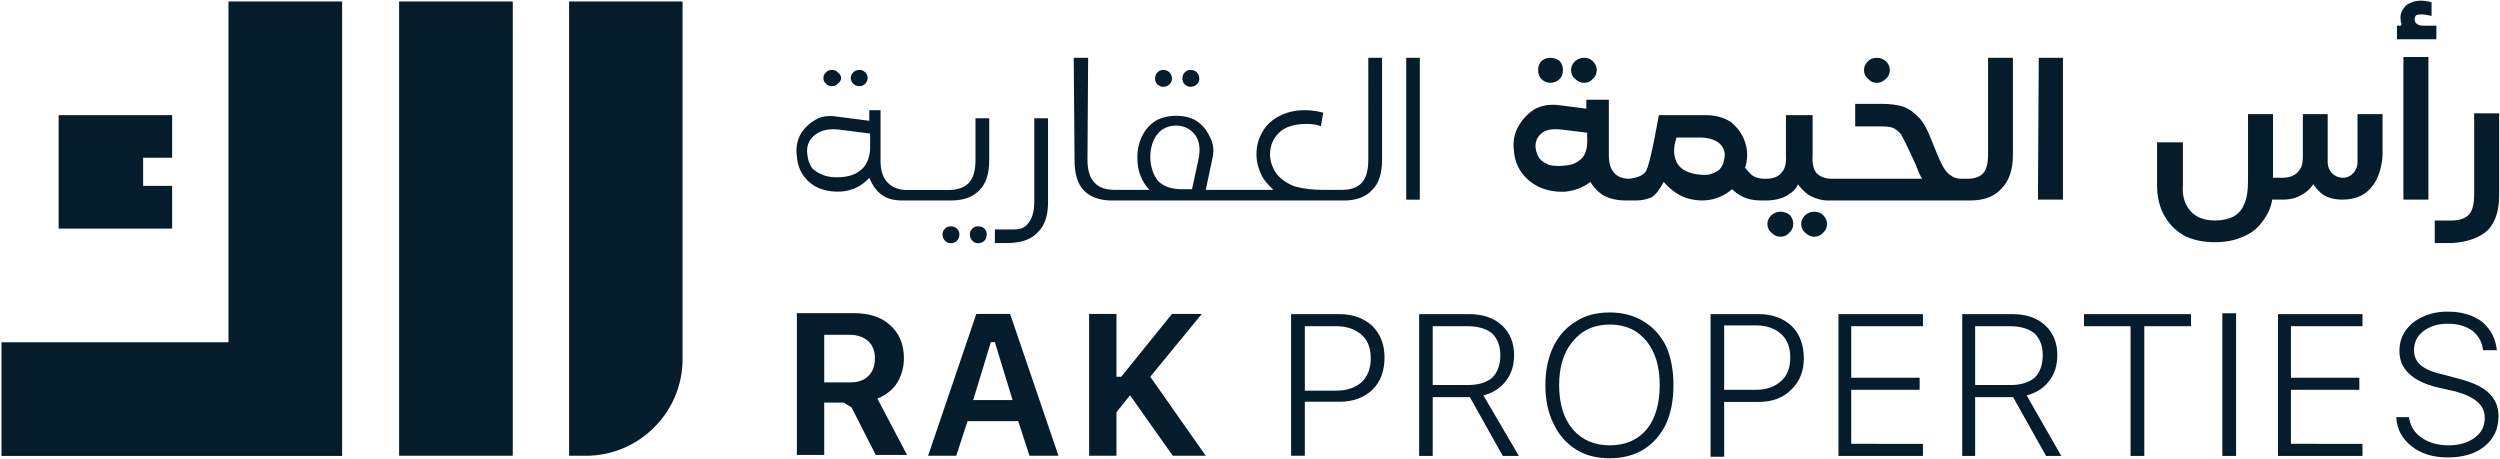
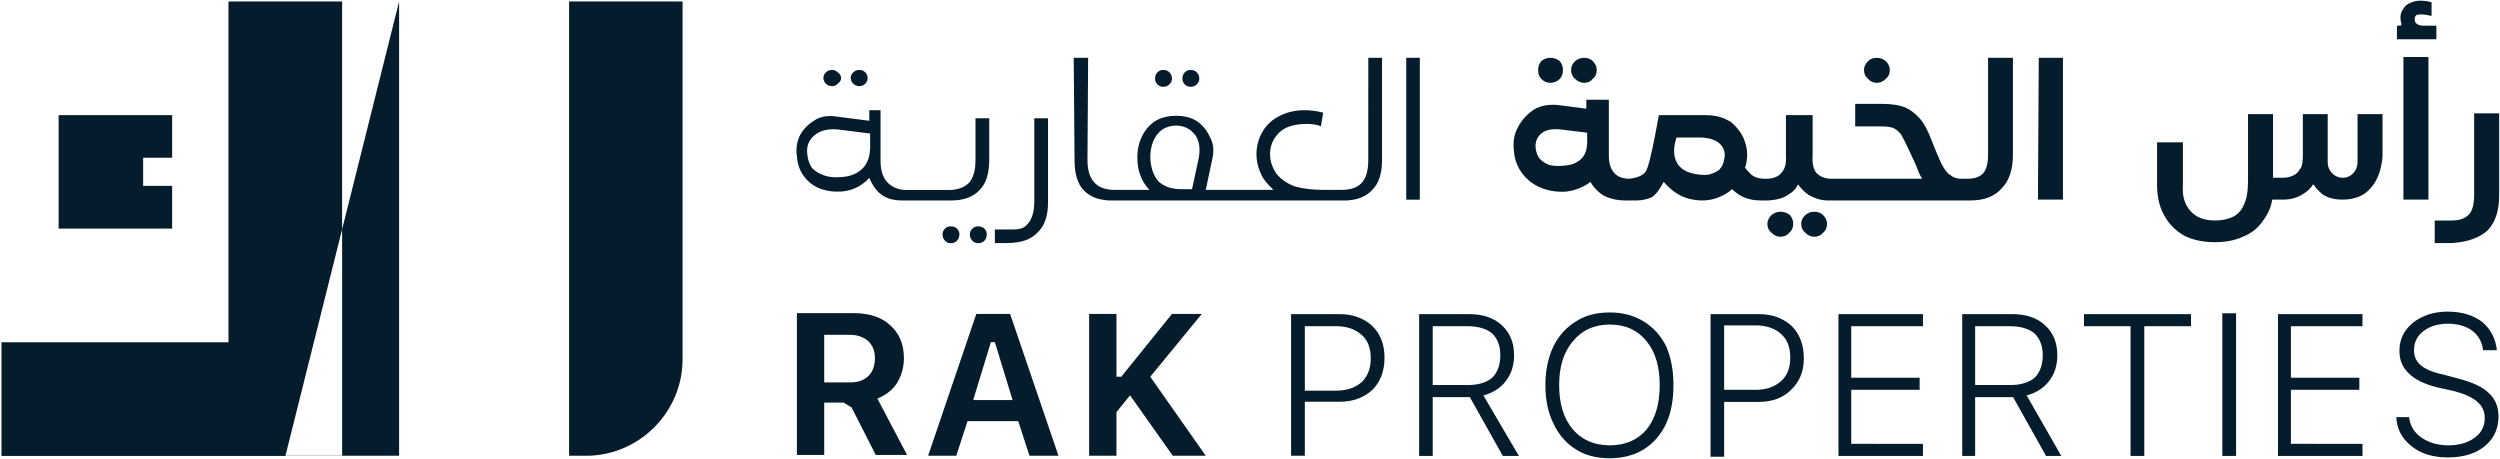
<svg xmlns="http://www.w3.org/2000/svg" version="1.2" viewBox="0 0 1509 277" width="1509" height="277">
  <title>RAKP-Cape-Hayat-Brochure_N-1-pdf-svg</title>
  <style>
		.s0 { fill: #051c2c } 
	</style>
-   <path id="Path 8" fill-rule="evenodd" class="s0" d="m412 0.9v215.9c0 32.1-26.3 58.3-58.3 58.3h-10.2v-274.2zm-171.1 0h68.6v274.2h-68.6zm-103 0h68.6v274.3h-205.6v-68.6h137zm-102.5 137.1v-68.5h68.5v25.7h-17.5v17h17.5v25.8zm479.6-87.5q-1.5-1.5-1.5-3.4 0-2 1.5-3.4 1.4-1.5 3.9-1.5 1.9 0 3.4 1.5 1.4 1.4 1.4 3.4 0 1.9-1.4 3.4-1.5 1.5-3.4 1.5-2.5 0-3.9-1.5zm-16.5 0q-1.5-1.5-1.5-3.4 0-2 1.5-3.4 1.4-1.5 3.8-1.5 2 0 3.4 1.5 2 1.4 2 3.4 0 1.9-2 3.4-1.4 1.5-3.4 1.5-2.4 0-3.8-1.5zm95.7 87.5q1.4 1.5 1.4 3.4 0 2.4-1.4 3.9-1.5 1.5-3.9 1.5-2 0-3.4-1.5-1.5-1.5-1.5-3.9 0-1.9 1.5-3.4 1.4-1.4 3.4-1.4 2.4 0 3.9 1.4zm-16.6 0q1.5 1.5 1.5 3.4 0 2.4-1.5 3.9-1.4 1.5-3.8 1.5-2 0-3.4-1.5-1.5-1.5-1.5-3.9 0-1.9 1.5-3.4 1.4-1.4 3.4-1.4 2.4 0 3.8 1.4zm11.2-66.6h8.3v25.3q0 12.1-5.8 18-5.9 6.3-17.1 6.3h-29.6q-7.3 0-11.6-2.9-4.9-2.9-8.3-10.7-6.8 7.3-16.5 8.2-7.3 0.5-13.6-1.9-5.9-2.4-9.7-7.8-3.4-4.8-3.9-11.6-1-6.9 1.9-12.7 2.9-5.3 8.3-8.7 5.8-3.9 14.1-2.5l19.4 2.5v-6.4h6.8v30.7q0 8.2 3.9 12.6 4.4 4.9 12.1 4.9h24.8q8.3 0 12.6-4.4 3.9-4.4 3.9-13.6zm-63.6 15.1v-5.9l-19-2.4q-9.2-1-14.5 3.4-5.4 4.4-4.4 11.7 0.5 4.8 2.9 8.2 2.9 2.9 7.3 4.4 4.4 1.5 10.2 1 8.7-0.5 13.6-5.9 4.4-5.3 3.9-14.5zm99.1-15.1h8.3v50.6q0 12.6-6.4 18.4-5.8 6.3-18.4 6.3h-7.3v-8.2h6.3c5.8 0 10.2 0.5 13.1-2.9q4.4-4.4 4.4-14.1zm74.3-20.5q-1.4-1.4-1.4-3.4 0-2.4 1.4-3.8 1.5-1.5 3.4-1.5 2.5 0 3.9 1.5 1.5 1.4 1.5 3.8 0 2-1.5 3.4-1.4 1.5-3.9 1.5-1.9 0-3.4-1.5zm16.5 0q-1.4-1.4-1.4-3.4 0-2.4 1.4-3.8 1.5-1.5 3.4-1.5 2.5 0 3.9 1.5 1.5 1.4 1.5 3.8 0 2-1.5 3.4-1.4 1.5-3.9 1.5-1.9 0-3.4-1.5zm110.8-16h8.3v61.7q0 12.2-5.9 18-5.3 5.9-15.5 6.4h-143.3q-10.2-0.5-15.6-6.4-5.3-5.8-5.3-18l-0.5-61.7h8.7l-0.4 61.7q0 9.3 4.3 13.7 3.9 4.3 12.2 4.3h20.9q-7.3-7.7-7.3-19.4 0-7.3 2.9-13.1 2.9-5.9 8.3-9.3 5.3-2.9 12.1-2.9 7.3 0 12.1 2.9 5.4 3.4 8.3 9.7 3.4 5.9 1.5 13.7l-3.9 18.4h40.8q-5.4-5.3-6.8-8.2-3.4-6.8-3.4-13.2 0-7.7 3.9-14.1 3.4-5.8 10.2-9.2 6.8-3.4 15-3.4 5.4 0 11.2 1.5l-1.4 8.2q-3.4-1.4-8.8-1.4-6.3 0-11.2 1.9-4.8 2-7.7 6.3-3 4.4-3 10.2 0 5.9 3.9 11.7 4.4 5.4 11.7 7.8 7.3 1.9 16.5 1.9h11.2q8.2 0 12.1-4.3 3.9-4.4 3.9-13.7zm-104.4 46.7q-4.4-5.8-11.7-5.8-4.4 0-8.3 2.4-3.4 2.5-5.3 6.8-1.9 4.4-1.9 10.2 0.4 8.8 4.8 14.1 4.9 4.9 14.1 4.9h6.3l3.9-18q1.9-9.2-1.9-14.6zm135.5-46.7v85.6h-8.2v-85.6zm73.3 12.7q-1.9-2-1.9-5.4 0-2.9 1.9-5.3 2.4-2 5.4-2 3.4 0 5.8 2 1.9 2.4 1.9 5.3 0 3.4-1.9 5.4-2.4 2.4-5.8 2.4-3 0-5.4-2.4zm20.4 0q-2.4-2-2.4-5.4 0-2.9 2.4-5.3 2.5-2 5.4-2 3.4 0 5.3 2 2.4 2.4 2.4 5.3 0 3.4-2.4 5.4-1.9 2.4-5.3 2.4-2.9 0-5.4-2.4zm129.7 82.2q2 2.4 2 5.3 0 3.4-2.4 5.4-2 2.4-5.4 2.4-2.9 0-5.3-2.4-2.5-2-2.5-5.4 0-2.9 2.5-5.3 2.4-2 5.3-2 3.4 0 5.8 2zm20 0q2.4 2.4 2.4 5.3 0 3.4-2.4 5.4-2 2.4-5.4 2.4-2.9 0-5.3-2.4-2.5-2-2.5-5.4 0-2.9 2.5-5.3 2.4-2 5.3-2 3.4 0 5.4 2zm27.2-82.2q-2.5-2-2.5-5.4 0-2.9 2.5-5.3 1.9-2 5.3-2 2.9 0 5.4 2 2.4 2.4 2.4 5.3 0 3.4-2.4 5.4-2.5 2.4-5.4 2.4-3.4 0-5.3-2.4zm72.4-12.7h15v58.4q0 13.6-6.8 20.4-6.3 7.3-18.9 7.3h-86q-5.8 0-11.7-3.4-3.4-2.4-6.3-6.3-1.9 3.9-5.3 5.8-4.4 3.4-12.7 3.9h-4.3q-7.8 0-13.2-3.4-2.4-1.5-4.3-3.4-4.4 3.9-10.7 5.8-7.3 2-15.1 0-8.2-1.9-15.5-10.2-3.9 7.3-7.3 9.3-4.4 1.9-9.3 1.9h-6.3q-8.2 0-14.1-3.4-4.8-3.4-7.2-7.8-6.4 4.9-15.1 5.9-8.3 0.4-15.1-2.5-6.8-2.9-11.1-8.7-4.4-5.9-4.9-13.6-1-7.8 2.4-14.1 3.4-6.4 9.7-10.7 6.8-3.9 16.1-2.5l15.5 2v-5.4h13.6v33.6q0 7.3 3.4 10.7 2.9 3.4 9.3 3.4 6.8-1 9.2-3.9c1.9-2 4.4-13.1 8.3-34.5h28.1c6.3 0 11.2 1.4 15.6 4.3 3.9 3.4 6.8 7.3 8.2 11.7q2.5 6.8 0.5 14.6 0 0.5-0.5 1 1.5 1.9 3 3.4 2.9 3.4 9.2 3.4h0.5q6.3 0 9.2-3.4 3.4-3.4 2.9-10.7v-24.3h16.1v24.3q-0.5 7.3 2.4 10.7 3.4 3.4 9.2 3.4h54.4q0-0.5-0.5-1-1.4-2.4-3.4-7.8l-3.8-8.2q-3-6.4-4.9-9.8-2.4-2.9-4.9-3.9-2.4-0.9-6.8-0.9h-16v-13.6h16q8.3 0 13.6 1.9 4.9 2 9.3 6.8 3.9 4.4 7.3 13.6l3.4 8.3q2.4 5.8 4.3 8.7 2 3 3.9 3.9 1.5 1.5 5.4 2h4.3q6.8 0 9.8-3.4 2.9-3.4 2.9-11.2zm-242 48.1v-2.9l-15.5-1.9q-8.3-1-12.2 2.4-3.9 3.4-3.4 8.7 0.5 3.9 2.4 6.4 2 2.4 5.9 3.9 3.9 0.9 8.7 0.4 7.3-0.4 11.2-4.8 3.4-3.9 2.9-12.2zm80.7 4.4q-3.4-3.9-11.7-4.4h-15.1l-0.9 3.4q-1.5 7.3 1.4 12.2 2.9 4.8 10.2 6.3 4.9 1 8.8 0.5 3.9-1 6.3-2.9 2.4-2.5 2.9-5.9 1.5-5.3-1.9-9.2zm206.5 33.1h-15.1l0.5-85.6h14.6zm225.4-105v8.2h-23.8v-8.2h1.9c1 0 1-1.5 0.5-2-0.5-2.9-0.5-5.8 1.5-8.2q1.4-2.5 3.9-3.4 2.9-1.5 6.3-1.5 3.4 0 6.8 1v8.2q-3.9-0.9-6.3-0.9-2 0-3 0.5-0.9 0.9-0.9 2.4 0 1.9 1.4 2.9 1.5 1 3.9 1zm-19.9 18.9h15.1v86.1h-15.1zm18.9 98.7h10.2q7.3 0 10.7-3.9 2.9-3.4 2.9-11.7v-49.1h15.1v49.6q0 13.6-6.8 20.9-7.3 6.8-21.4 7.8h-10.7zm-31.5-64.2v25.3q-1 12.7-7.3 19.5-5.9 6.8-17 6.8-7.3 0-12.2-3.4-2.9-2.5-5.3-5.9-2.5 3.9-6.8 6.3-4.9 3-11.7 3h-6.3q-1 6.8-5.8 13.1-4.4 6.3-11.7 9.2-7.3 3.4-17 3.4-10.7 0-18.5-3.9-7.7-4.3-12.1-12.1-4.4-7.8-4.4-18.5v-25.8h15.6v25.8q-0.5 6.8 1.9 11.7 2.4 4.8 6.8 7.3 4.4 2.4 10.7 2.4 6.3 0 11.2-2.4 4.4-2.5 6.3-7.3 2.4-4.9 2.4-14.1v-40.4h15.1v38.4h5.8q5.8 0 9.2-3.4 1-1.4 2-2.9 1-2.4 1-6.8v-25.3h15v29.2c0 4.9 3.9 9.2 9.3 9.2 4.8 0 8.7-4.3 8.7-9.2v-29.2zm-940.6 174.1v31.6h-16.5v-85.6h34q14.6 0 22.3 7.3 8.3 7.3 8.3 19.9 0 7.8-3.9 14.6-3.9 6.4-12.1 9.8l17.9 34h-18.9l-14.6-28.7-4.8-2.9zm0-40.9v28.7h16q6.8 0 10.7-3.9 3.9-3.8 3.9-10.7 0-6.3-3.9-10.2-4.4-3.9-11.2-3.9zm123.9 73l-6.8-20.9h-30.6l-6.8 20.9h-17l29.1-85.6h20.4l29.2 85.6zm-23.3-68.6l-10.7 35h23.8l-10.7-35zm75.8 68.6h-16.5v-85.6h16.5v37.9h2.9l30.6-37.9h18l-31.1 37.9 33.5 47.7h-19.9l-25.8-36.5-8.2 10.2zm105.4-85.5h29.2q12.1 0 19.9 7.2 7.3 7.3 7.3 19 0 12.2-7.3 19.5-7.8 7.2-19.9 7.2h-20.9v32.6h-8.3zm8.3 7.3v38.9h18.9q9.7 0 15.6-5.3 5.3-5.4 5.3-14.1 0-9.3-5.3-14.1-5.9-5.4-15.6-5.4zm244.9-7.3h29.1q12.2 0 20 7.3 7.2 7.3 7.2 19.5 0 11.6-7.7 18.9-7.3 7.3-19.5 7.3h-20.9v33.1h-8.2zm8.2 6.8v38.9h19q9.7 0 15.5-5.4 5.4-4.8 5.4-14.1 0-9.2-5.4-14.1-5.8-5.3-15.5-5.3zm-175.9 43.3v35.5h-8.2v-85.6h30.1q12.6 0 19.9 6.8 7.3 6.8 7.3 18 0 9.2-4.9 15.5-4.8 6.4-13.6 8.8l21.4 36.5h-9.7l-19.9-35.5zm0-42.8v35.5h21.3q9.3 0 14.6-4.4 4.9-4.9 4.9-13.6 0-8.3-4.9-13.1-5.3-4.4-15-4.4zm327.4 42.8v35.5h-7.8v-85.6h30.2q12.6 0 19.9 6.8 7.3 6.8 7.3 18 0 9.2-4.9 15.5-4.8 6.4-13.6 8.8l20.9 36.5h-9.2l-19.9-35.5zm0-42.8v35.5h21.3q9.3 0 14.6-4.4 4.9-4.9 4.9-13.6 0-8.3-4.9-13.1-5.3-4.4-15.1-4.4zm-220.5-8.3q11.6 0 20.4 5.4 8.7 5.3 13.6 15 4.4 10.2 4.4 23.4 0 13.6-4.4 23.3-4.9 10.2-13.6 15.6-8.8 5.3-20.4 5.3-12.2 0-20.4-5.3-8.8-5.4-13.6-15.6-4.9-9.7-4.9-23.3 0-13.2 4.9-23.4 4.8-9.7 13.6-15 8.2-5.4 20.4-5.4zm0 7.3q-14.1 0-22.4 10.2-8.2 9.7-8.2 26.3 0 17 8.2 26.7 8.3 9.7 22.4 9.7 14.1 0 22.3-9.7 7.8-9.7 7.8-26.7 0-16.6-7.8-26.3-8.2-10.2-22.3-10.2zm189 72v7.3h-51v-85.6h51v7.3h-43.3v31.1h41.3v7.3h-41.3v32.6zm265.3 0v7.3h-51v-85.6h51v7.3h-43.2v31.1h41.3v7.3h-41.3v32.6zm-131.7 7.3h-8.3v-78.3h-28.1v-7.3h64.6v7.3h-28.2zm47.1-86.1h8.3v86.1h-8.3zm105 62.7h7.7q1 7.8 7.3 12.2 6.8 4.8 16.5 4.8 9.8 0 16.1-4.8 5.8-4.4 5.8-11.7 0-5.9-4.4-9.7-4.3-3.9-13.6-6.4l-10.7-2.4q-11.6-2.9-17-8.3-5.8-5.3-5.8-13.6 0-7.3 3.9-12.6 3.9-5.4 10.7-8.3 6.3-2.9 14.6-2.9 12.6 0 20.9 6.3 7.7 6.8 8.7 17h-8.3q-0.9-7.3-6.3-11.6-5.8-4.4-15-4.4-8.8 0-14.6 4.4-5.8 4.3-5.8 11.6 0 5.4 3.8 8.8 4.4 3.9 13.6 5.8l9.3 2.5q13.1 3.4 18.4 8.7 5.9 5.4 5.9 14.1 0 11.2-8.3 18-8.2 6.8-22.3 6.8-13.6 0-21.9-6.8-8.7-6.8-9.2-17.5z" />
+   <path id="Path 8" fill-rule="evenodd" class="s0" d="m412 0.9v215.9c0 32.1-26.3 58.3-58.3 58.3h-10.2v-274.2zm-171.1 0v274.2h-68.6zm-103 0h68.6v274.3h-205.6v-68.6h137zm-102.5 137.1v-68.5h68.5v25.7h-17.5v17h17.5v25.8zm479.6-87.5q-1.5-1.5-1.5-3.4 0-2 1.5-3.4 1.4-1.5 3.9-1.5 1.9 0 3.4 1.5 1.4 1.4 1.4 3.4 0 1.9-1.4 3.4-1.5 1.5-3.4 1.5-2.5 0-3.9-1.5zm-16.5 0q-1.5-1.5-1.5-3.4 0-2 1.5-3.4 1.4-1.5 3.8-1.5 2 0 3.4 1.5 2 1.4 2 3.4 0 1.9-2 3.4-1.4 1.5-3.4 1.5-2.4 0-3.8-1.5zm95.7 87.5q1.4 1.5 1.4 3.4 0 2.4-1.4 3.9-1.5 1.5-3.9 1.5-2 0-3.4-1.5-1.5-1.5-1.5-3.9 0-1.9 1.5-3.4 1.4-1.4 3.4-1.4 2.4 0 3.9 1.4zm-16.6 0q1.5 1.5 1.5 3.4 0 2.4-1.5 3.9-1.4 1.5-3.8 1.5-2 0-3.4-1.5-1.5-1.5-1.5-3.9 0-1.9 1.5-3.4 1.4-1.4 3.4-1.4 2.4 0 3.8 1.4zm11.2-66.6h8.3v25.3q0 12.1-5.8 18-5.9 6.3-17.1 6.3h-29.6q-7.3 0-11.6-2.9-4.9-2.9-8.3-10.7-6.8 7.3-16.5 8.2-7.3 0.5-13.6-1.9-5.9-2.4-9.7-7.8-3.4-4.8-3.9-11.6-1-6.9 1.9-12.7 2.9-5.3 8.3-8.7 5.8-3.9 14.1-2.5l19.4 2.5v-6.4h6.8v30.7q0 8.2 3.9 12.6 4.4 4.9 12.1 4.9h24.8q8.3 0 12.6-4.4 3.9-4.4 3.9-13.6zm-63.6 15.1v-5.9l-19-2.4q-9.2-1-14.5 3.4-5.4 4.4-4.4 11.7 0.5 4.8 2.9 8.2 2.9 2.9 7.3 4.4 4.4 1.5 10.2 1 8.7-0.5 13.6-5.9 4.4-5.3 3.9-14.5zm99.1-15.1h8.3v50.6q0 12.6-6.4 18.4-5.8 6.3-18.4 6.3h-7.3v-8.2h6.3c5.8 0 10.2 0.5 13.1-2.9q4.4-4.4 4.4-14.1zm74.3-20.5q-1.4-1.4-1.4-3.4 0-2.4 1.4-3.8 1.5-1.5 3.4-1.5 2.5 0 3.9 1.5 1.5 1.4 1.5 3.8 0 2-1.5 3.4-1.4 1.5-3.9 1.5-1.9 0-3.4-1.5zm16.5 0q-1.4-1.4-1.4-3.4 0-2.4 1.4-3.8 1.5-1.5 3.4-1.5 2.5 0 3.9 1.5 1.5 1.4 1.5 3.8 0 2-1.5 3.4-1.4 1.5-3.9 1.5-1.9 0-3.4-1.5zm110.8-16h8.3v61.7q0 12.2-5.9 18-5.3 5.9-15.5 6.4h-143.3q-10.2-0.5-15.6-6.4-5.3-5.8-5.3-18l-0.5-61.7h8.7l-0.4 61.7q0 9.3 4.3 13.7 3.9 4.3 12.2 4.3h20.9q-7.3-7.7-7.3-19.4 0-7.3 2.9-13.1 2.9-5.9 8.3-9.3 5.3-2.9 12.1-2.9 7.3 0 12.1 2.9 5.4 3.4 8.3 9.7 3.4 5.9 1.5 13.7l-3.9 18.4h40.8q-5.4-5.3-6.8-8.2-3.4-6.8-3.4-13.2 0-7.7 3.9-14.1 3.4-5.8 10.2-9.2 6.8-3.4 15-3.4 5.4 0 11.2 1.5l-1.4 8.2q-3.4-1.4-8.8-1.4-6.3 0-11.2 1.9-4.8 2-7.7 6.3-3 4.4-3 10.2 0 5.9 3.9 11.7 4.4 5.4 11.7 7.8 7.3 1.9 16.5 1.9h11.2q8.2 0 12.1-4.3 3.9-4.4 3.9-13.7zm-104.4 46.7q-4.4-5.8-11.7-5.8-4.4 0-8.3 2.4-3.4 2.5-5.3 6.8-1.9 4.4-1.9 10.2 0.4 8.8 4.8 14.1 4.9 4.9 14.1 4.9h6.3l3.9-18q1.9-9.2-1.9-14.6zm135.5-46.7v85.6h-8.2v-85.6zm73.3 12.7q-1.9-2-1.9-5.4 0-2.9 1.9-5.3 2.4-2 5.4-2 3.4 0 5.8 2 1.9 2.4 1.9 5.3 0 3.4-1.9 5.4-2.4 2.4-5.8 2.4-3 0-5.4-2.4zm20.4 0q-2.4-2-2.4-5.4 0-2.9 2.4-5.3 2.5-2 5.4-2 3.4 0 5.3 2 2.4 2.4 2.4 5.3 0 3.4-2.4 5.4-1.9 2.4-5.3 2.4-2.9 0-5.4-2.4zm129.7 82.2q2 2.4 2 5.3 0 3.4-2.4 5.4-2 2.4-5.4 2.4-2.9 0-5.3-2.4-2.5-2-2.5-5.4 0-2.9 2.5-5.3 2.4-2 5.3-2 3.4 0 5.8 2zm20 0q2.4 2.4 2.4 5.3 0 3.4-2.4 5.4-2 2.4-5.4 2.4-2.9 0-5.3-2.4-2.5-2-2.5-5.4 0-2.9 2.5-5.3 2.4-2 5.3-2 3.4 0 5.4 2zm27.2-82.2q-2.5-2-2.5-5.4 0-2.9 2.5-5.3 1.9-2 5.3-2 2.9 0 5.4 2 2.4 2.4 2.4 5.3 0 3.4-2.4 5.4-2.5 2.4-5.4 2.4-3.4 0-5.3-2.4zm72.4-12.7h15v58.4q0 13.6-6.8 20.4-6.3 7.3-18.9 7.3h-86q-5.8 0-11.7-3.4-3.4-2.4-6.3-6.3-1.9 3.9-5.3 5.8-4.4 3.4-12.7 3.9h-4.3q-7.8 0-13.2-3.4-2.4-1.5-4.3-3.4-4.4 3.9-10.7 5.8-7.3 2-15.1 0-8.2-1.9-15.5-10.2-3.9 7.3-7.3 9.3-4.4 1.9-9.3 1.9h-6.3q-8.2 0-14.1-3.4-4.8-3.4-7.2-7.8-6.4 4.9-15.1 5.9-8.3 0.4-15.1-2.5-6.8-2.9-11.1-8.7-4.4-5.9-4.9-13.6-1-7.8 2.4-14.1 3.4-6.4 9.7-10.7 6.8-3.9 16.1-2.5l15.5 2v-5.4h13.6v33.6q0 7.3 3.4 10.7 2.9 3.4 9.3 3.4 6.8-1 9.2-3.9c1.9-2 4.4-13.1 8.3-34.5h28.1c6.3 0 11.2 1.4 15.6 4.3 3.9 3.4 6.8 7.3 8.2 11.7q2.5 6.8 0.5 14.6 0 0.5-0.5 1 1.5 1.9 3 3.4 2.9 3.4 9.2 3.4h0.5q6.3 0 9.2-3.4 3.4-3.4 2.9-10.7v-24.3h16.1v24.3q-0.5 7.3 2.4 10.7 3.4 3.4 9.2 3.4h54.4q0-0.5-0.5-1-1.4-2.4-3.4-7.8l-3.8-8.2q-3-6.4-4.9-9.8-2.4-2.9-4.9-3.9-2.4-0.9-6.8-0.9h-16v-13.6h16q8.3 0 13.6 1.9 4.9 2 9.3 6.8 3.9 4.4 7.3 13.6l3.4 8.3q2.4 5.8 4.3 8.7 2 3 3.9 3.9 1.5 1.5 5.4 2h4.3q6.8 0 9.8-3.4 2.9-3.4 2.9-11.2zm-242 48.1v-2.9l-15.5-1.9q-8.3-1-12.2 2.4-3.9 3.4-3.4 8.7 0.5 3.9 2.4 6.4 2 2.4 5.9 3.9 3.9 0.9 8.7 0.4 7.3-0.4 11.2-4.8 3.4-3.9 2.9-12.2zm80.7 4.4q-3.4-3.9-11.7-4.4h-15.1l-0.9 3.4q-1.5 7.3 1.4 12.2 2.9 4.8 10.2 6.3 4.9 1 8.8 0.5 3.9-1 6.3-2.9 2.4-2.5 2.9-5.9 1.5-5.3-1.9-9.2zm206.5 33.1h-15.1l0.5-85.6h14.6zm225.4-105v8.2h-23.8v-8.2h1.9c1 0 1-1.5 0.5-2-0.5-2.9-0.5-5.8 1.5-8.2q1.4-2.5 3.9-3.4 2.9-1.5 6.3-1.5 3.4 0 6.8 1v8.2q-3.9-0.9-6.3-0.9-2 0-3 0.5-0.9 0.9-0.9 2.4 0 1.9 1.4 2.9 1.5 1 3.9 1zm-19.9 18.9h15.1v86.1h-15.1zm18.9 98.7h10.2q7.3 0 10.7-3.9 2.9-3.4 2.9-11.7v-49.1h15.1v49.6q0 13.6-6.8 20.9-7.3 6.8-21.4 7.8h-10.7zm-31.5-64.2v25.3q-1 12.7-7.3 19.5-5.9 6.8-17 6.8-7.3 0-12.2-3.4-2.9-2.5-5.3-5.9-2.5 3.9-6.8 6.3-4.9 3-11.7 3h-6.3q-1 6.8-5.8 13.1-4.4 6.3-11.7 9.2-7.3 3.4-17 3.4-10.7 0-18.5-3.9-7.7-4.3-12.1-12.1-4.4-7.8-4.4-18.5v-25.8h15.6v25.8q-0.5 6.8 1.9 11.7 2.4 4.8 6.8 7.3 4.4 2.4 10.7 2.4 6.3 0 11.2-2.4 4.4-2.5 6.3-7.3 2.4-4.9 2.4-14.1v-40.4h15.1v38.4h5.8q5.8 0 9.2-3.4 1-1.4 2-2.9 1-2.4 1-6.8v-25.3h15v29.2c0 4.9 3.9 9.2 9.3 9.2 4.8 0 8.7-4.3 8.7-9.2v-29.2zm-940.6 174.1v31.6h-16.5v-85.6h34q14.6 0 22.3 7.3 8.3 7.3 8.3 19.9 0 7.8-3.9 14.6-3.9 6.4-12.1 9.8l17.9 34h-18.9l-14.6-28.7-4.8-2.9zm0-40.9v28.7h16q6.8 0 10.7-3.9 3.9-3.8 3.9-10.7 0-6.3-3.9-10.2-4.4-3.9-11.2-3.9zm123.9 73l-6.8-20.9h-30.6l-6.8 20.9h-17l29.1-85.6h20.4l29.2 85.6zm-23.3-68.6l-10.7 35h23.8l-10.7-35zm75.8 68.6h-16.5v-85.6h16.5v37.9h2.9l30.6-37.9h18l-31.1 37.9 33.5 47.7h-19.9l-25.8-36.5-8.2 10.2zm105.4-85.5h29.2q12.1 0 19.9 7.2 7.3 7.3 7.3 19 0 12.2-7.3 19.5-7.8 7.2-19.9 7.2h-20.9v32.6h-8.3zm8.3 7.3v38.9h18.9q9.7 0 15.6-5.3 5.3-5.4 5.3-14.1 0-9.3-5.3-14.1-5.9-5.4-15.6-5.4zm244.9-7.3h29.1q12.2 0 20 7.3 7.2 7.3 7.2 19.5 0 11.6-7.7 18.9-7.3 7.3-19.5 7.3h-20.9v33.1h-8.2zm8.2 6.8v38.9h19q9.7 0 15.5-5.4 5.4-4.8 5.4-14.1 0-9.2-5.4-14.1-5.8-5.3-15.5-5.3zm-175.9 43.3v35.5h-8.2v-85.6h30.1q12.6 0 19.9 6.8 7.3 6.8 7.3 18 0 9.2-4.9 15.5-4.8 6.4-13.6 8.8l21.4 36.5h-9.7l-19.9-35.5zm0-42.8v35.5h21.3q9.3 0 14.6-4.4 4.9-4.9 4.9-13.6 0-8.3-4.9-13.1-5.3-4.4-15-4.4zm327.4 42.8v35.5h-7.8v-85.6h30.2q12.6 0 19.9 6.8 7.3 6.8 7.3 18 0 9.2-4.9 15.5-4.8 6.4-13.6 8.8l20.9 36.5h-9.2l-19.9-35.5zm0-42.8v35.5h21.3q9.3 0 14.6-4.4 4.9-4.9 4.9-13.6 0-8.3-4.9-13.1-5.3-4.4-15.1-4.4zm-220.5-8.3q11.6 0 20.4 5.4 8.7 5.3 13.6 15 4.4 10.2 4.4 23.4 0 13.6-4.4 23.3-4.9 10.2-13.6 15.6-8.8 5.3-20.4 5.3-12.2 0-20.4-5.3-8.8-5.4-13.6-15.6-4.9-9.7-4.9-23.3 0-13.2 4.9-23.4 4.8-9.7 13.6-15 8.2-5.4 20.4-5.4zm0 7.3q-14.1 0-22.4 10.2-8.2 9.7-8.2 26.3 0 17 8.2 26.7 8.3 9.7 22.4 9.7 14.1 0 22.3-9.7 7.8-9.7 7.8-26.7 0-16.6-7.8-26.3-8.2-10.2-22.3-10.2zm189 72v7.3h-51v-85.6h51v7.3h-43.3v31.1h41.3v7.3h-41.3v32.6zm265.3 0v7.3h-51v-85.6h51v7.3h-43.2v31.1h41.3v7.3h-41.3v32.6zm-131.7 7.3h-8.3v-78.3h-28.1v-7.3h64.6v7.3h-28.2zm47.1-86.1h8.3v86.1h-8.3zm105 62.7h7.7q1 7.8 7.3 12.2 6.8 4.8 16.5 4.8 9.8 0 16.1-4.8 5.8-4.4 5.8-11.7 0-5.9-4.4-9.7-4.3-3.9-13.6-6.4l-10.7-2.4q-11.6-2.9-17-8.3-5.8-5.3-5.8-13.6 0-7.3 3.9-12.6 3.9-5.4 10.7-8.3 6.3-2.9 14.6-2.9 12.6 0 20.9 6.3 7.7 6.8 8.7 17h-8.3q-0.9-7.3-6.3-11.6-5.8-4.4-15-4.4-8.8 0-14.6 4.4-5.8 4.3-5.8 11.6 0 5.4 3.8 8.8 4.4 3.9 13.6 5.8l9.3 2.5q13.1 3.4 18.4 8.7 5.9 5.4 5.9 14.1 0 11.2-8.3 18-8.2 6.8-22.3 6.8-13.6 0-21.9-6.8-8.7-6.8-9.2-17.5z" />
</svg>